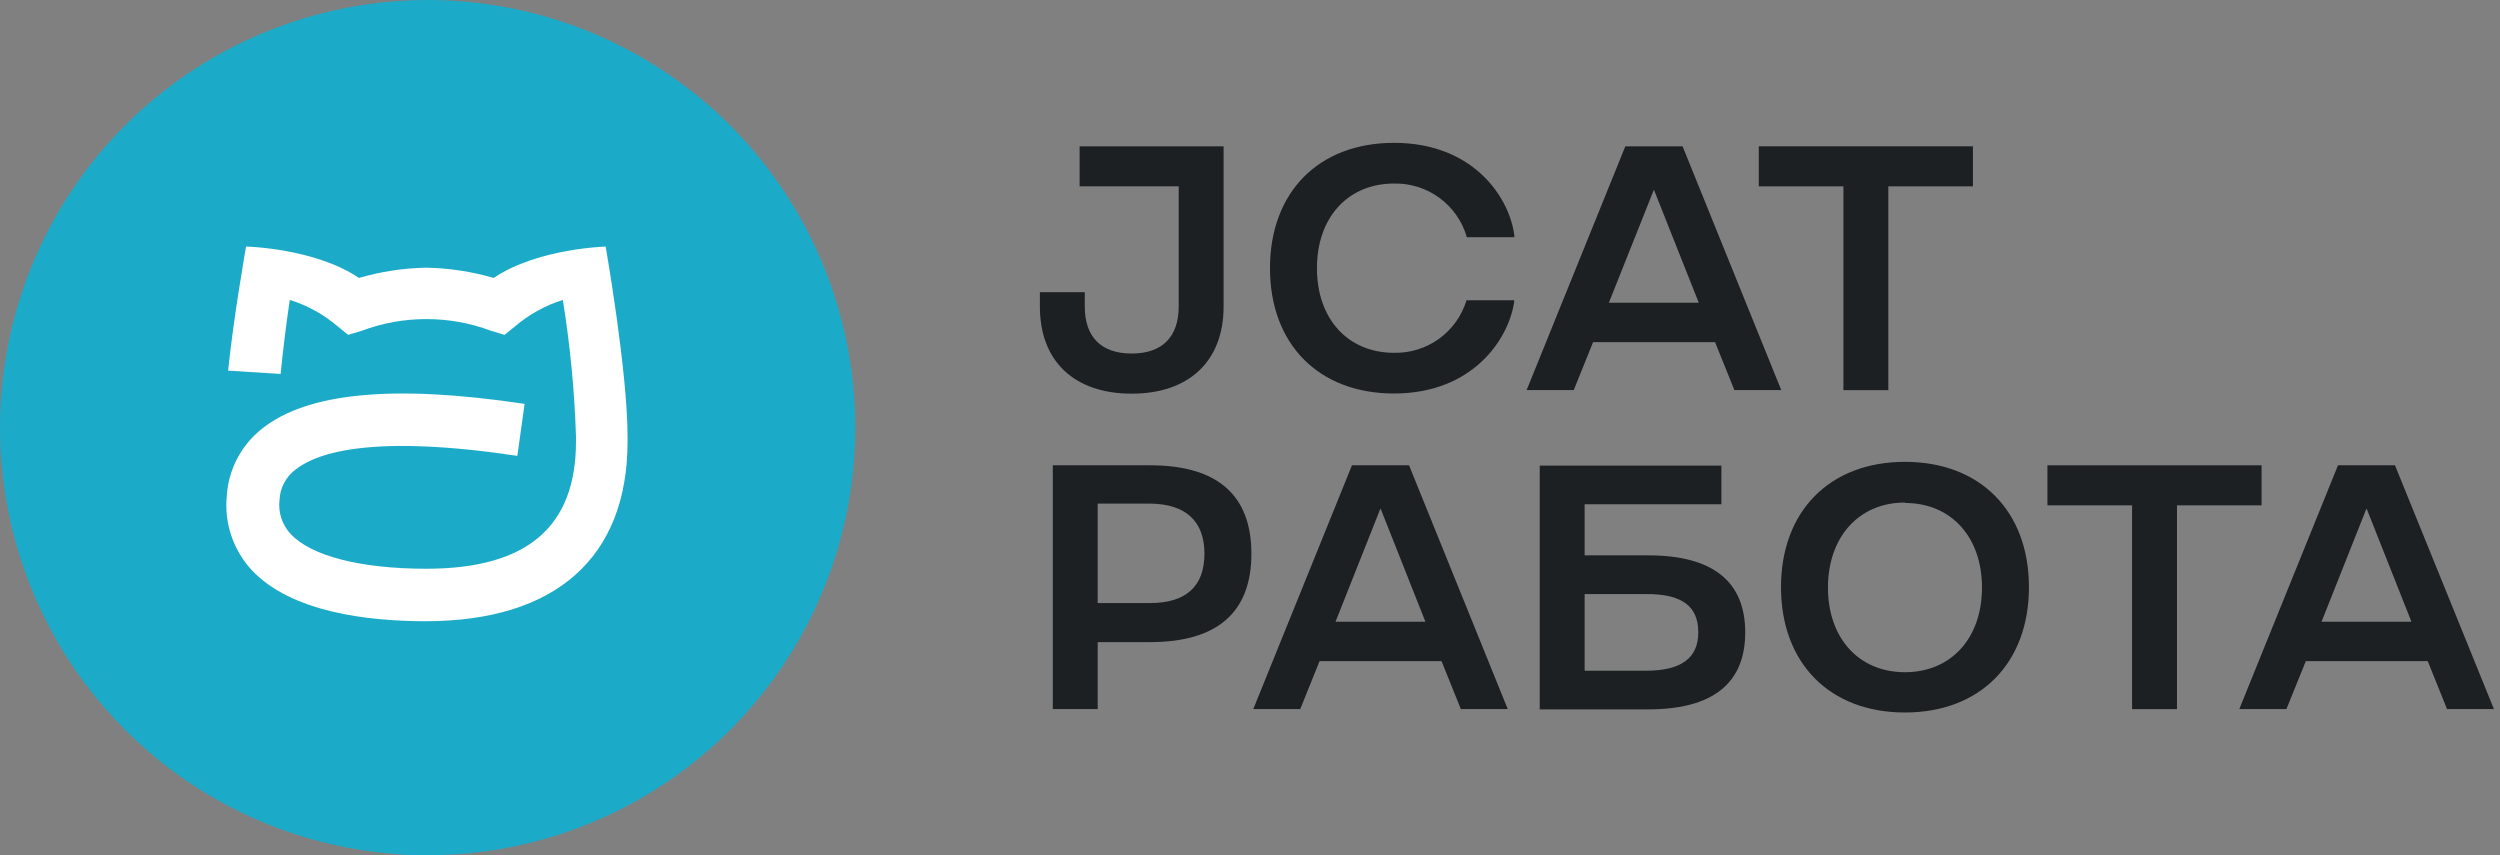
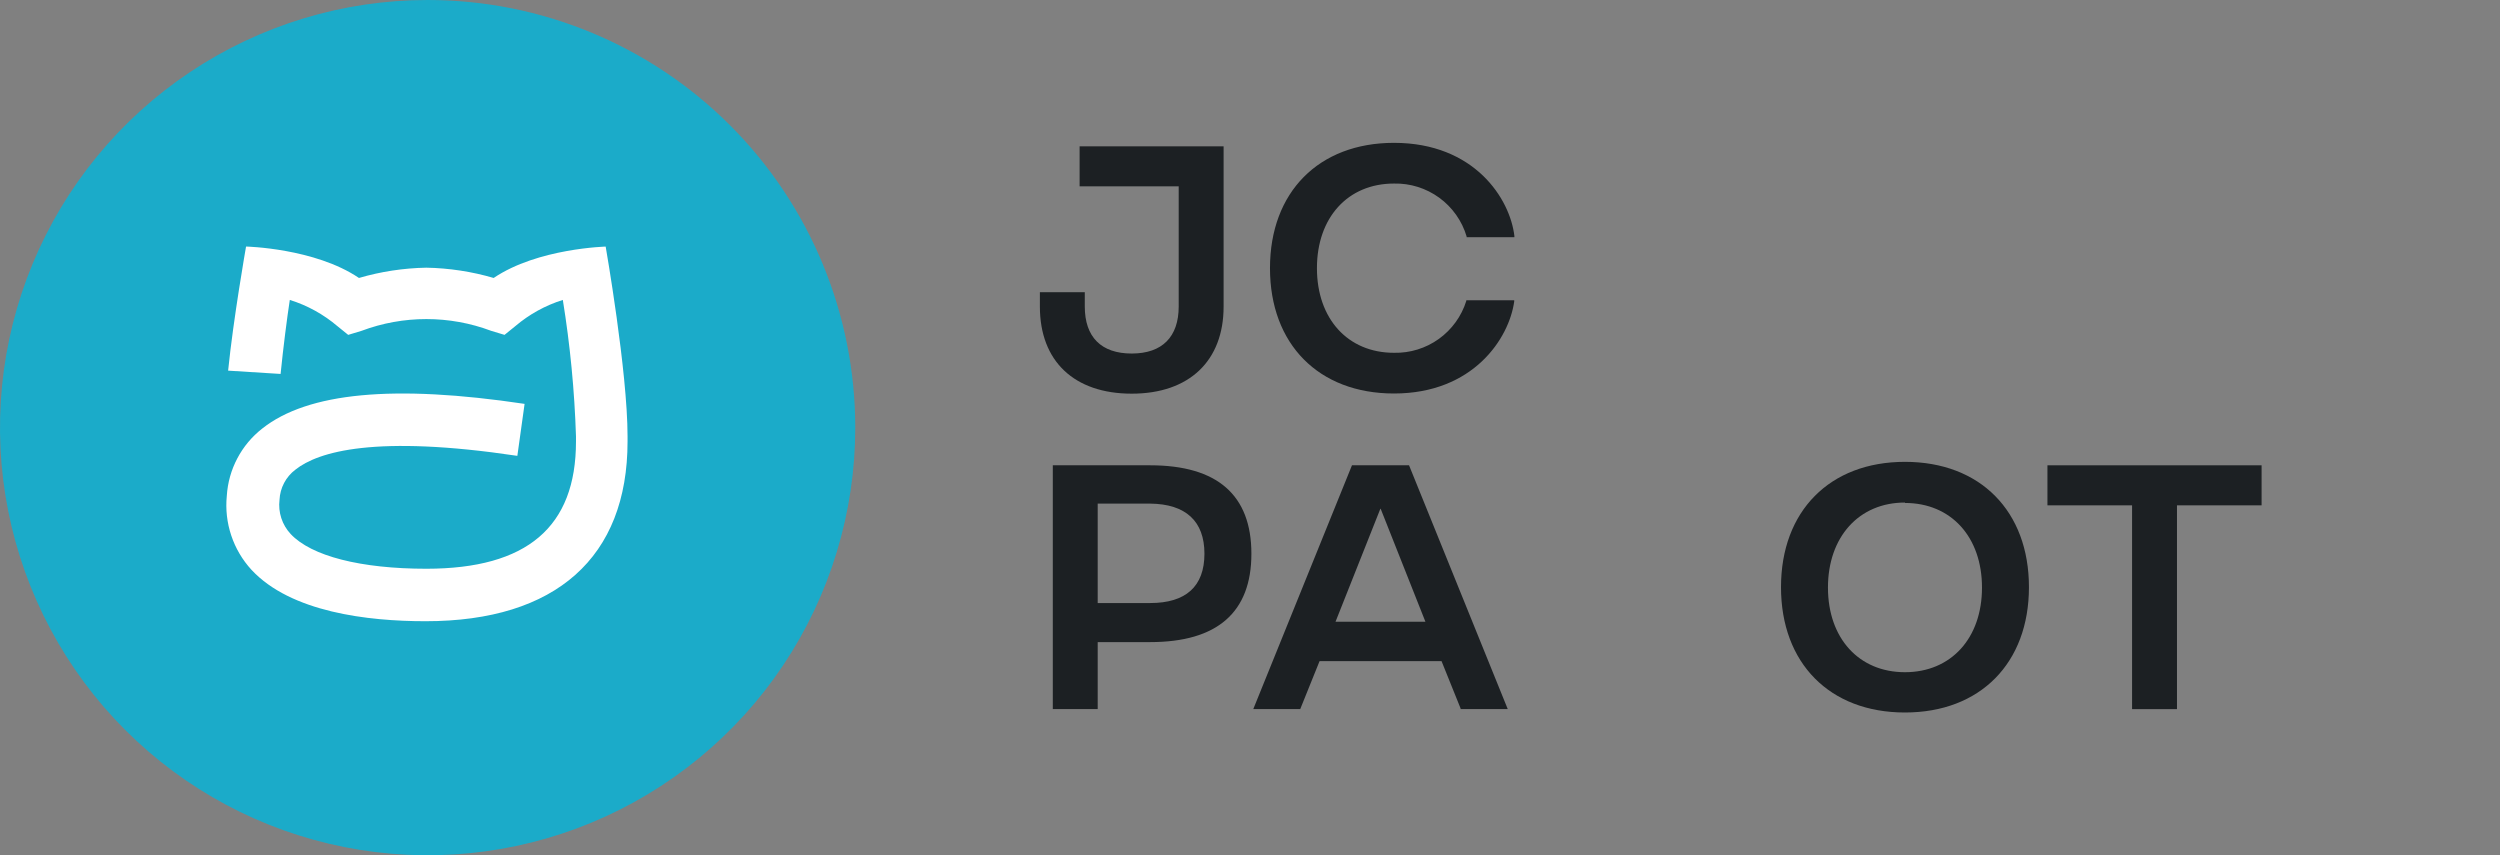
<svg xmlns="http://www.w3.org/2000/svg" width="304" height="104" viewBox="0 0 304 104" fill="none">
  <rect x="0" y="0" width="304" height="104" fill="#808080" stroke="none" />
  <g clip-path="url(#clip0_594_9787)">
    <path d="M139.86 56.58H128.02V86.22H133.48V78.08H139.86C148.03 78.08 152.17 74.46 152.17 67.33C152.17 60.2 148.03 56.58 139.86 56.58ZM146.46 67.33C146.46 71.33 144.18 73.33 139.86 73.33H133.48V61.24H139.86C144.18 61.28 146.46 63.37 146.46 67.33Z" fill="#1C2023" />
    <path d="M164.4 56.58L152.4 86.22H158.11L160.46 80.39H175.29L177.61 86.15V86.22H183.34L171.34 56.58H164.4ZM167.89 61.87L173.33 75.6H162.4L167.85 61.87H167.89Z" fill="#1C2023" />
-     <path d="M291.23 56.58H284.3L272.3 86.22H278.03L280.39 80.39H295.21L297.53 86.15V86.22H303.26L291.23 56.58ZM287.79 61.87L293.23 75.6H282.3L287.75 61.87H287.79Z" fill="#1C2023" />
    <path d="M275.01 56.58H248.97V61.45H259.26V86.23H264.72V61.45H275.01V56.58Z" fill="#1C2023" />
-     <path d="M200.42 67.53H192.69V61.32H209.32V56.62H187.23V86.26H200.42C208.25 86.26 212.22 83.11 212.22 76.9C212.22 70.69 208.25 67.53 200.42 67.53ZM206.51 76.9C206.51 80.04 204.42 81.56 200.12 81.56H192.69V72.24H200.11C204.48 72.2 206.51 73.68 206.51 76.86V76.9Z" fill="#1C2023" />
    <path d="M231.64 56.16C222.49 56.16 216.57 62.16 216.57 71.4C216.57 80.64 222.49 86.64 231.64 86.64C240.79 86.64 246.72 80.64 246.72 71.4C246.72 62.16 240.8 56.16 231.64 56.16ZM231.64 61.16C237.25 61.16 241.01 65.29 241.01 71.45C241.01 77.61 237.25 81.74 231.64 81.74C226.03 81.74 222.28 77.6 222.28 71.45C222.28 65.3 226.04 61.11 231.64 61.11V61.16Z" fill="#1C2023" />
    <path d="M169.51 22.32C171.483 22.275 173.416 22.881 175.012 24.042C176.607 25.204 177.777 26.858 178.34 28.75V28.84H184.15V28.7C183.62 24.15 179.28 17.37 169.51 17.37C160.35 17.37 154.43 23.37 154.43 32.61C154.43 41.85 160.35 47.85 169.51 47.85C179.14 47.85 183.51 41.16 184.13 36.65V36.51H178.3V36.6C177.715 38.461 176.542 40.081 174.956 41.218C173.371 42.354 171.46 42.944 169.51 42.9C163.9 42.9 160.14 38.77 160.14 32.61C160.14 26.45 163.9 22.32 169.51 22.32Z" fill="#1C2023" />
    <path d="M131.28 22.66H143.33V37.27C143.33 40.96 141.33 42.99 137.62 42.99C133.91 42.99 131.91 40.99 131.91 37.27V35.53H126.45V37.29C126.45 43.92 130.62 47.87 137.62 47.87C144.62 47.87 148.79 43.87 148.79 37.29V17.79H131.28V22.66Z" fill="#1C2023" />
-     <path d="M197.64 17.79L185.64 47.43H191.37L193.72 41.6H208.55L210.87 47.36V47.43H216.6L204.6 17.79H197.64ZM201.12 23.08L206.57 36.81H195.64L201.11 23.08H201.12Z" fill="#1C2023" />
-     <path d="M213.87 17.79V22.66H224.16V47.44H229.62V22.66H239.91V17.79H213.87Z" fill="#1C2023" />
    <path d="M104 52C104 62.285 100.95 72.338 95.237 80.89C89.523 89.441 81.401 96.106 71.9 100.042C62.398 103.978 51.942 105.007 41.855 103.001C31.768 100.994 22.503 96.042 15.23 88.769C7.958 81.497 3.006 72.232 0.999 62.145C-1.007 52.058 0.023 41.602 3.958 32.1C7.894 22.599 14.559 14.477 23.11 8.764C31.662 3.05 41.715 0 52 0C65.791 0 79.018 5.479 88.77 15.23C98.522 24.982 104 38.209 104 52Z" fill="#1BABC9" />
    <path d="M73.76 29.98C73.76 29.98 65.39 30.171 60.03 33.8C57.368 33.021 54.613 32.601 51.84 32.55C49.066 32.601 46.312 33.021 43.65 33.8C38.29 30.171 29.92 29.98 29.92 29.98C29.92 29.98 28.37 38.79 27.74 45.07L34.12 45.471C34.45 42.2 34.9 38.691 35.24 36.471C37.365 37.133 39.334 38.218 41.03 39.66L42.34 40.721L43.96 40.23C49.044 38.323 54.646 38.323 59.73 40.23L61.35 40.721L62.66 39.66C64.353 38.221 66.319 37.136 68.44 36.471C69.327 41.961 69.862 47.502 70.04 53.06V53.681C70.04 64.091 64.09 69.15 51.86 69.16C43.86 69.16 37.86 67.62 35.35 64.94C34.832 64.387 34.442 63.727 34.207 63.007C33.972 62.286 33.898 61.523 33.99 60.77C34.023 60.059 34.213 59.363 34.544 58.732C34.876 58.102 35.342 57.551 35.91 57.12C38.69 54.901 45.66 52.85 62.91 55.431L63.79 49.111C47.88 46.73 37.43 47.721 31.89 52.111C30.633 53.091 29.599 54.328 28.857 55.738C28.113 57.148 27.678 58.7 27.58 60.291C27.417 61.917 27.601 63.56 28.118 65.111C28.635 66.662 29.474 68.086 30.58 69.29C35.38 74.451 44.73 75.54 51.75 75.54C67.59 75.54 76.31 67.77 76.31 53.681V53.06C76.31 45.191 73.65 29.991 73.65 29.991" fill="white" />
  </g>
  <defs>
    <clipPath id="clip0_594_9787">
      <rect width="303.26" height="104" fill="white" />
    </clipPath>
  </defs>
</svg>